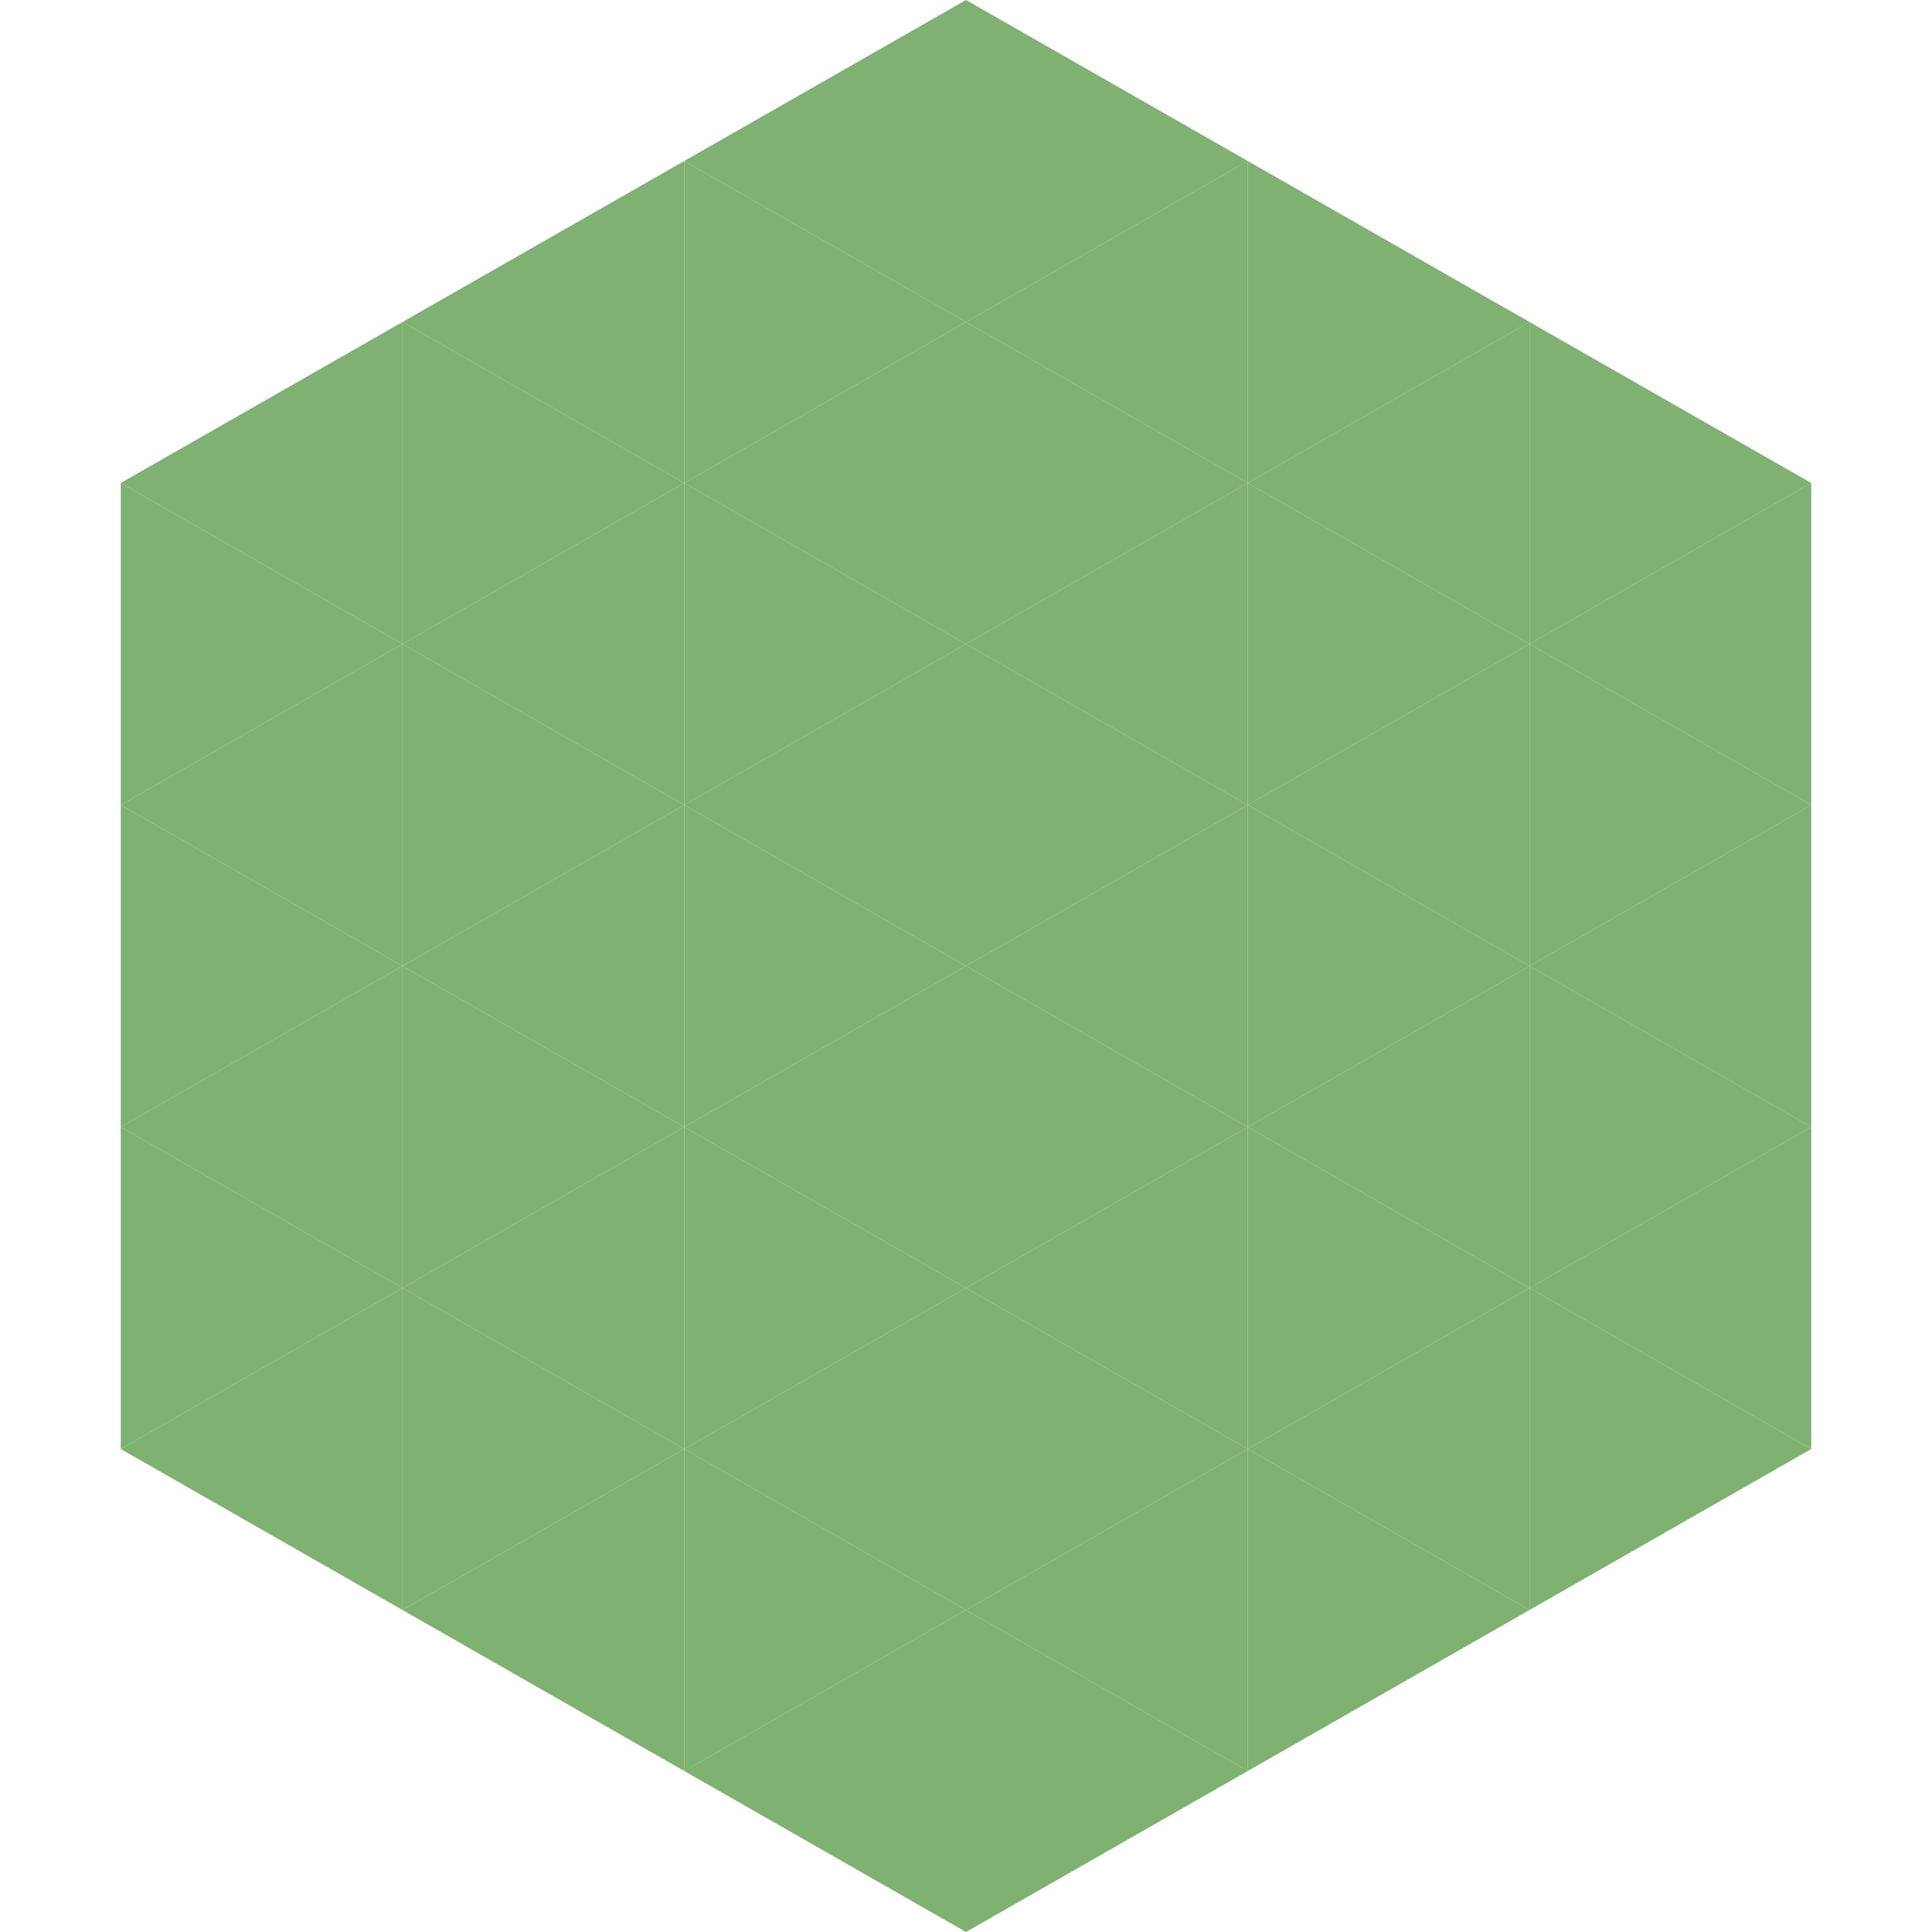
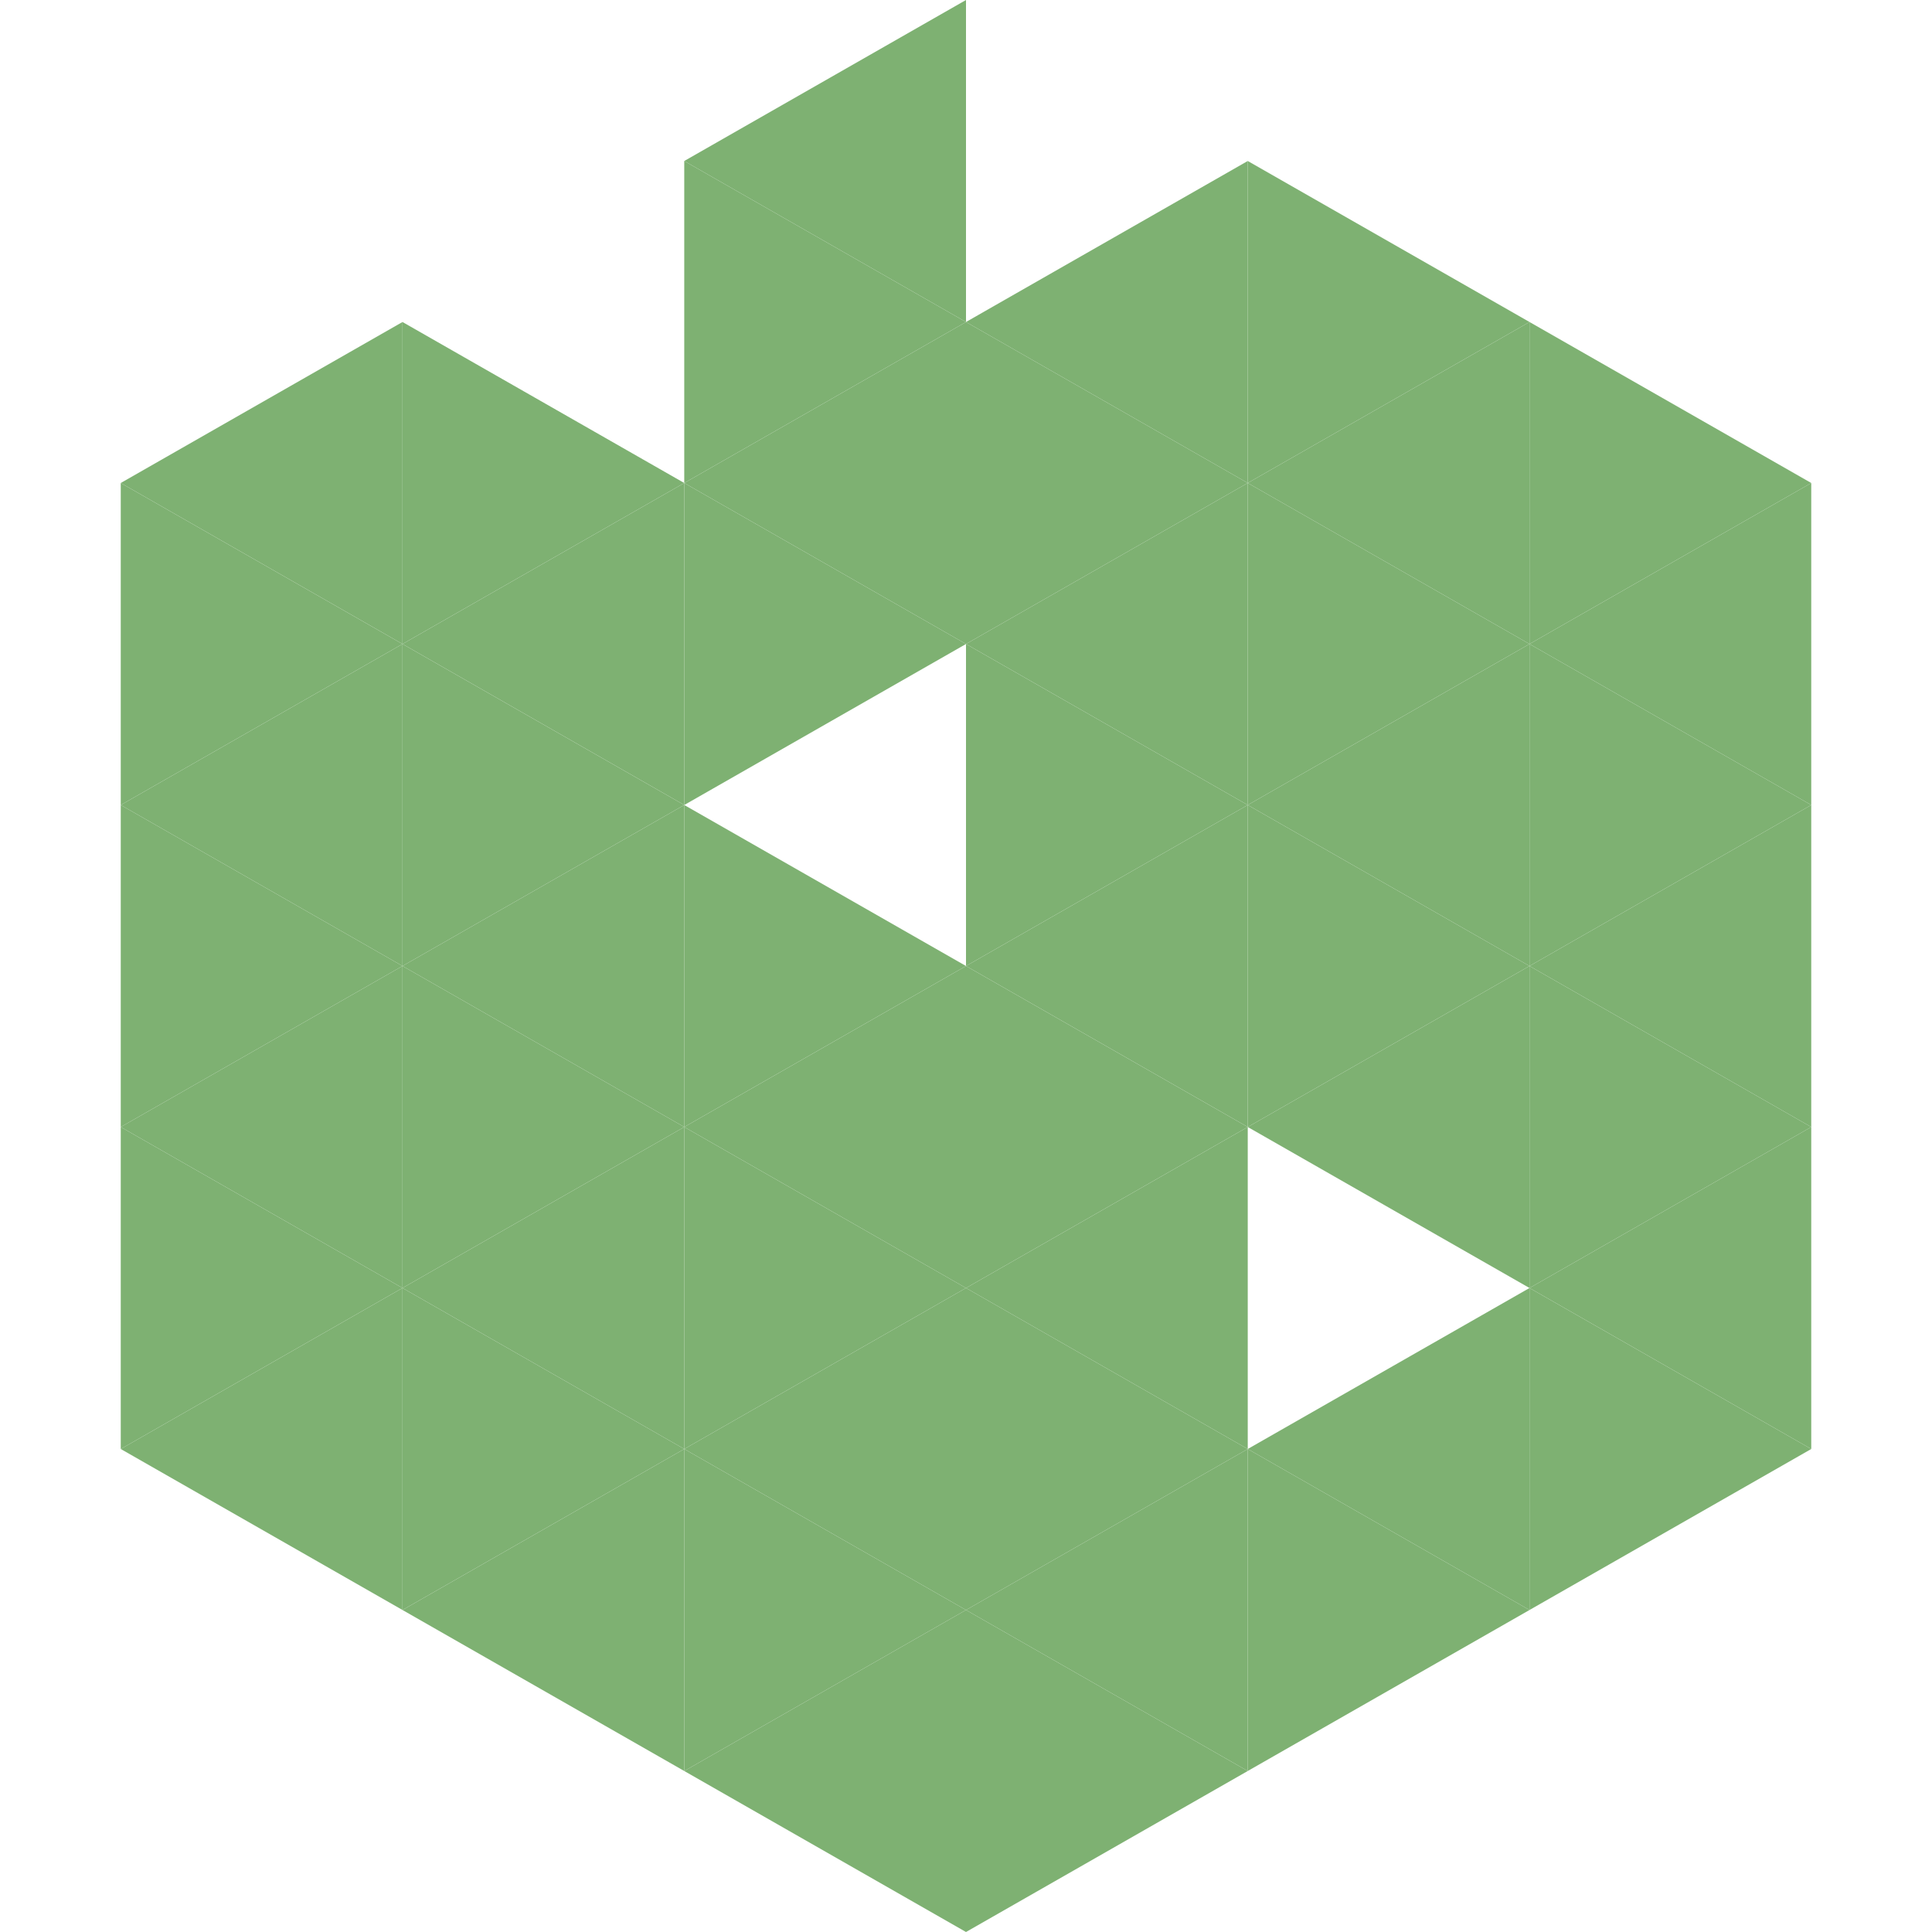
<svg xmlns="http://www.w3.org/2000/svg" width="240" height="240">
  <polygon points="50,40 15,60 50,80" style="fill:rgb(126,177,114)" />
  <polygon points="190,40 225,60 190,80" style="fill:rgb(126,177,114)" />
  <polygon points="15,60 50,80 15,100" style="fill:rgb(126,177,114)" />
  <polygon points="225,60 190,80 225,100" style="fill:rgb(126,177,114)" />
  <polygon points="50,80 15,100 50,120" style="fill:rgb(126,177,114)" />
  <polygon points="190,80 225,100 190,120" style="fill:rgb(126,177,114)" />
  <polygon points="15,100 50,120 15,140" style="fill:rgb(126,177,114)" />
  <polygon points="225,100 190,120 225,140" style="fill:rgb(126,177,114)" />
  <polygon points="50,120 15,140 50,160" style="fill:rgb(126,177,114)" />
  <polygon points="190,120 225,140 190,160" style="fill:rgb(126,177,114)" />
  <polygon points="15,140 50,160 15,180" style="fill:rgb(126,177,114)" />
  <polygon points="225,140 190,160 225,180" style="fill:rgb(126,177,114)" />
  <polygon points="50,160 15,180 50,200" style="fill:rgb(126,177,114)" />
  <polygon points="190,160 225,180 190,200" style="fill:rgb(126,177,114)" />
  <polygon points="15,180 50,200 15,220" style="fill:rgb(255,255,255); fill-opacity:0" />
  <polygon points="225,180 190,200 225,220" style="fill:rgb(255,255,255); fill-opacity:0" />
  <polygon points="50,0 85,20 50,40" style="fill:rgb(255,255,255); fill-opacity:0" />
  <polygon points="190,0 155,20 190,40" style="fill:rgb(255,255,255); fill-opacity:0" />
-   <polygon points="85,20 50,40 85,60" style="fill:rgb(126,177,114)" />
  <polygon points="155,20 190,40 155,60" style="fill:rgb(126,177,114)" />
  <polygon points="50,40 85,60 50,80" style="fill:rgb(126,177,114)" />
  <polygon points="190,40 155,60 190,80" style="fill:rgb(126,177,114)" />
  <polygon points="85,60 50,80 85,100" style="fill:rgb(126,177,114)" />
  <polygon points="155,60 190,80 155,100" style="fill:rgb(126,177,114)" />
  <polygon points="50,80 85,100 50,120" style="fill:rgb(126,177,114)" />
  <polygon points="190,80 155,100 190,120" style="fill:rgb(126,177,114)" />
  <polygon points="85,100 50,120 85,140" style="fill:rgb(126,177,114)" />
  <polygon points="155,100 190,120 155,140" style="fill:rgb(126,177,114)" />
  <polygon points="50,120 85,140 50,160" style="fill:rgb(126,177,114)" />
  <polygon points="190,120 155,140 190,160" style="fill:rgb(126,177,114)" />
  <polygon points="85,140 50,160 85,180" style="fill:rgb(126,177,114)" />
-   <polygon points="155,140 190,160 155,180" style="fill:rgb(126,177,114)" />
  <polygon points="50,160 85,180 50,200" style="fill:rgb(126,177,114)" />
  <polygon points="190,160 155,180 190,200" style="fill:rgb(126,177,114)" />
  <polygon points="85,180 50,200 85,220" style="fill:rgb(126,177,114)" />
  <polygon points="155,180 190,200 155,220" style="fill:rgb(126,177,114)" />
  <polygon points="120,0 85,20 120,40" style="fill:rgb(126,177,114)" />
-   <polygon points="120,0 155,20 120,40" style="fill:rgb(126,177,114)" />
  <polygon points="85,20 120,40 85,60" style="fill:rgb(126,177,114)" />
  <polygon points="155,20 120,40 155,60" style="fill:rgb(126,177,114)" />
  <polygon points="120,40 85,60 120,80" style="fill:rgb(126,177,114)" />
  <polygon points="120,40 155,60 120,80" style="fill:rgb(126,177,114)" />
  <polygon points="85,60 120,80 85,100" style="fill:rgb(126,177,114)" />
  <polygon points="155,60 120,80 155,100" style="fill:rgb(126,177,114)" />
-   <polygon points="120,80 85,100 120,120" style="fill:rgb(126,177,114)" />
  <polygon points="120,80 155,100 120,120" style="fill:rgb(126,177,114)" />
  <polygon points="85,100 120,120 85,140" style="fill:rgb(126,177,114)" />
  <polygon points="155,100 120,120 155,140" style="fill:rgb(126,177,114)" />
  <polygon points="120,120 85,140 120,160" style="fill:rgb(126,177,114)" />
  <polygon points="120,120 155,140 120,160" style="fill:rgb(126,177,114)" />
  <polygon points="85,140 120,160 85,180" style="fill:rgb(126,177,114)" />
  <polygon points="155,140 120,160 155,180" style="fill:rgb(126,177,114)" />
  <polygon points="120,160 85,180 120,200" style="fill:rgb(126,177,114)" />
  <polygon points="120,160 155,180 120,200" style="fill:rgb(126,177,114)" />
  <polygon points="85,180 120,200 85,220" style="fill:rgb(126,177,114)" />
  <polygon points="155,180 120,200 155,220" style="fill:rgb(126,177,114)" />
  <polygon points="120,200 85,220 120,240" style="fill:rgb(126,177,114)" />
  <polygon points="120,200 155,220 120,240" style="fill:rgb(126,177,114)" />
-   <polygon points="85,220 120,240 85,260" style="fill:rgb(255,255,255); fill-opacity:0" />
  <polygon points="155,220 120,240 155,260" style="fill:rgb(255,255,255); fill-opacity:0" />
</svg>